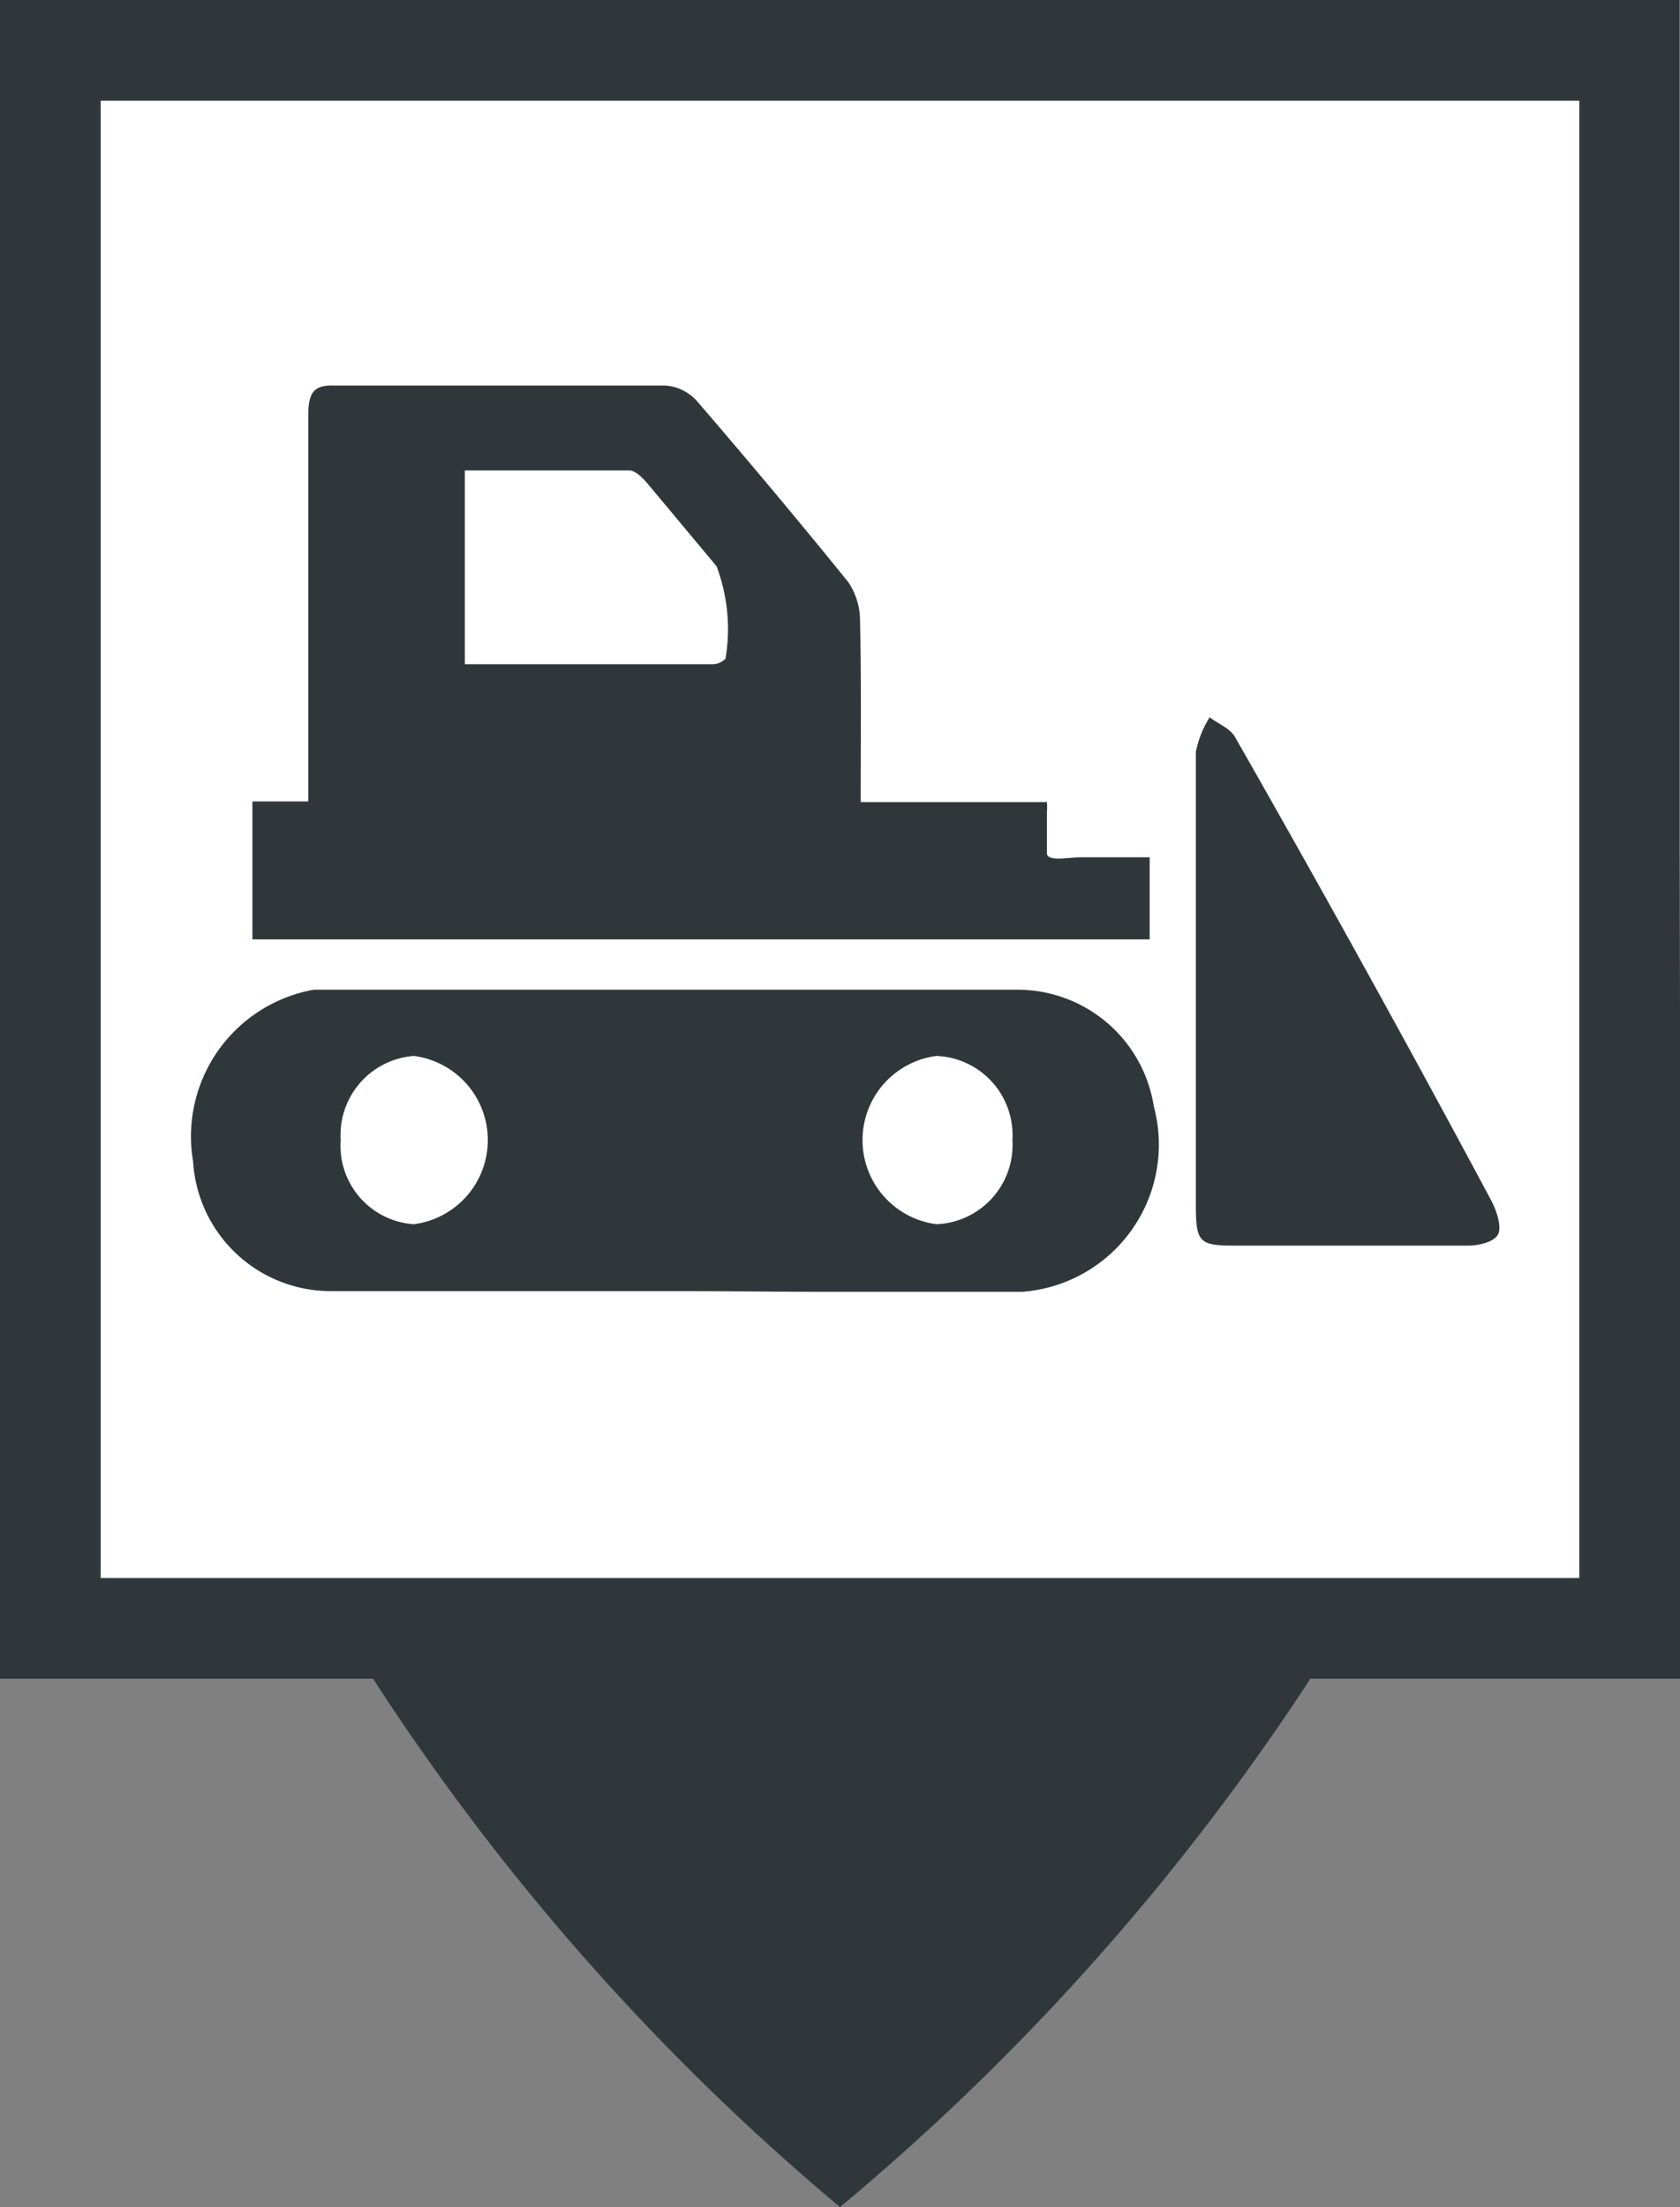
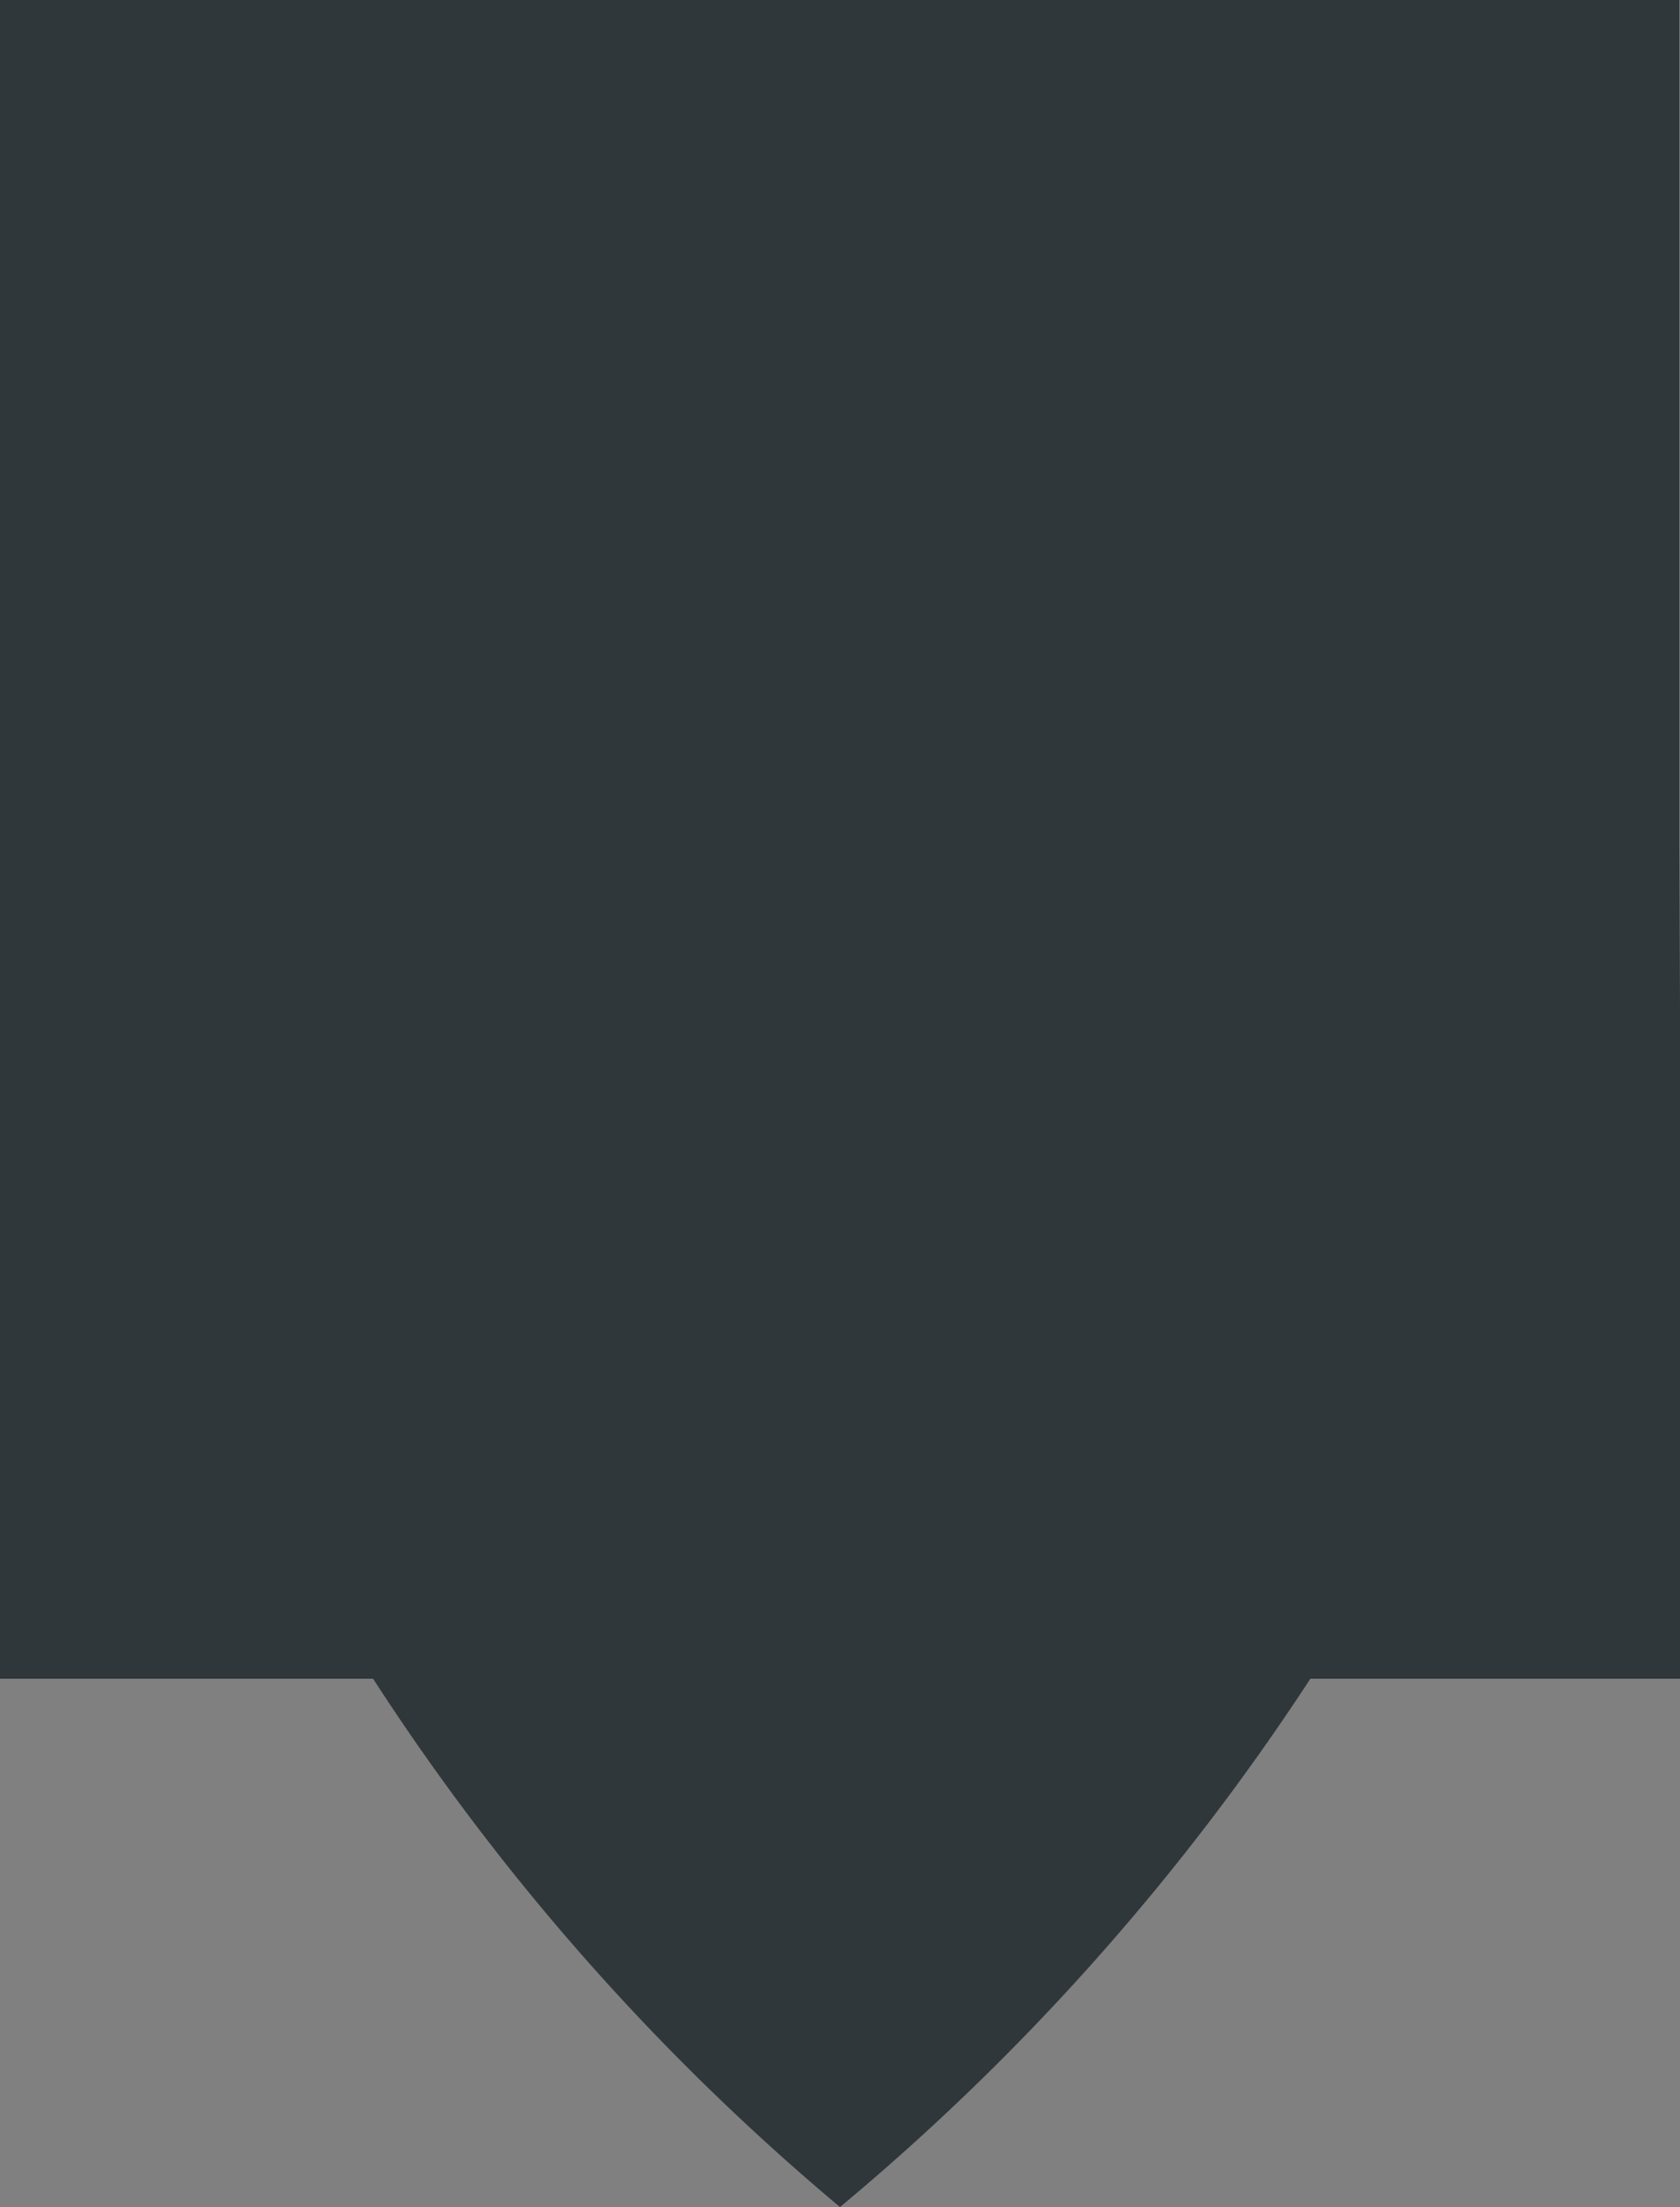
<svg xmlns="http://www.w3.org/2000/svg" viewBox="0 0 24.36 32">
  <rect x="0" y="0" width="24.36" height="32" fill="#808080" stroke="none" />
  <defs>
    <style>.cls-1{fill:#2f373a;}.cls-2{fill:#fff;}</style>
  </defs>
  <title>Fichier 156</title>
  <g id="Calque_2" data-name="Calque 2">
    <g id="Calque_1-2" data-name="Calque 1">
      <path class="cls-1" d="M24.35,12.19h0V0H0V24.34H5.41A34.2,34.2,0,0,0,12.18,32,34.49,34.49,0,0,0,19,24.34h5.4Z" />
-       <rect class="cls-2" x="1.46" y="1.46" width="21.44" height="21.42" />
-       <path class="cls-1" d="M12.48,11.63h2.7a.85.85,0,0,1,0,.15c0,.2,0,.46,0,.59s.32.06.49.06h1v1.19H3.66v-2h.81v-.52c0-1.7,0-3.39,0-5.08,0-.34.09-.44.38-.43h4.8a.68.68,0,0,1,.46.23c.74.86,1.47,1.73,2.19,2.62a1,1,0,0,1,.17.53C12.49,9.85,12.48,10.71,12.48,11.63Zm-5.74-2h3.59a.26.26,0,0,0,.19-.08,2.58,2.58,0,0,0-.13-1.34L9.38,7c-.07-.08-.17-.18-.26-.18-.79,0-1.57,0-2.38,0Z" />
      <path class="cls-1" d="M9.8,18.72c-1.66,0-3.32,0-5,0a2,2,0,0,1-2-1.88,2.16,2.16,0,0,1,1.75-2.49H14.73a2,2,0,0,1,2,1.69,2.14,2.14,0,0,1-1.91,2.69c-.94,0-1.89,0-2.84,0C11.26,18.73,10.53,18.72,9.8,18.72Zm4.88-2.19a1.15,1.15,0,0,0-1.1-1.22,1.23,1.23,0,0,0,0,2.44A1.15,1.15,0,0,0,14.68,16.53ZM6,17.75a1.23,1.23,0,0,0,0-2.44,1.15,1.15,0,0,0-1.06,1.22A1.14,1.14,0,0,0,6,17.75Z" />
-       <path class="cls-1" d="M17.34,14.19c0-1.1,0-2.19,0-3.29a1.5,1.5,0,0,1,.2-.5c.13.1.3.16.37.29Q19.8,14,21.62,17.4c.08.15.16.39.1.5s-.28.16-.43.16H17.9c-.52,0-.56-.05-.56-.61Z" />
    </g>
  </g>
</svg>